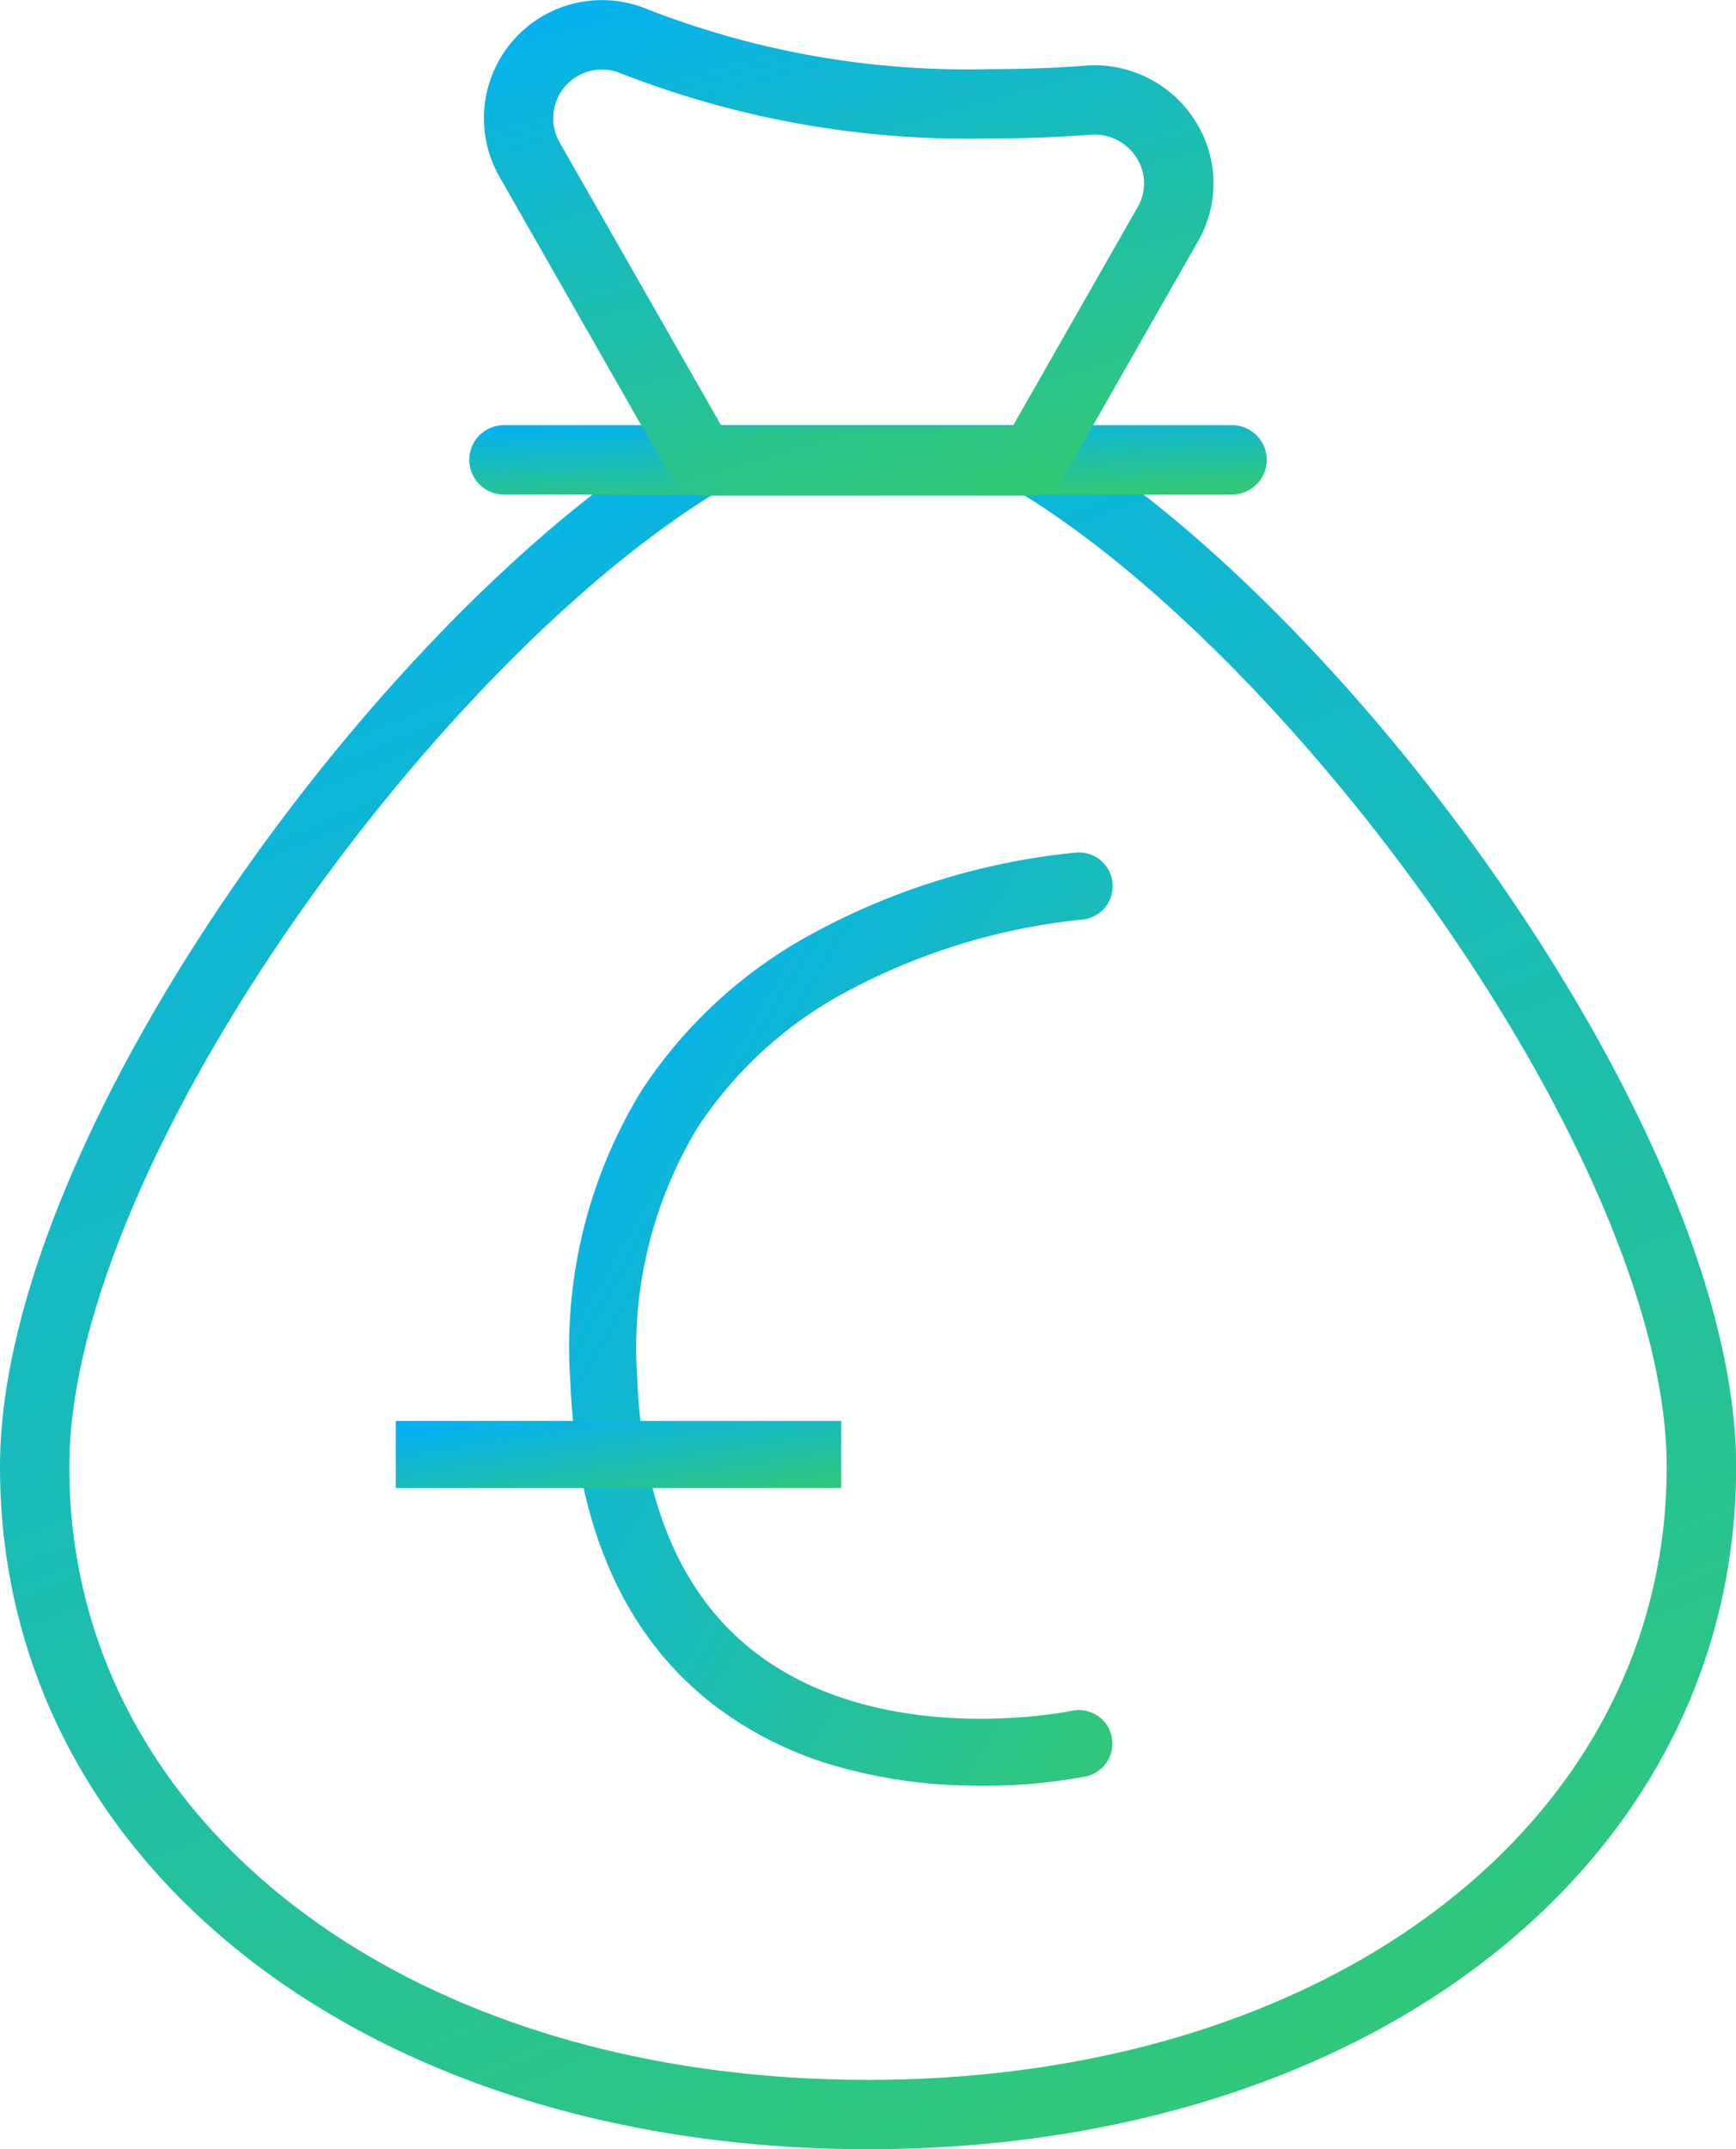
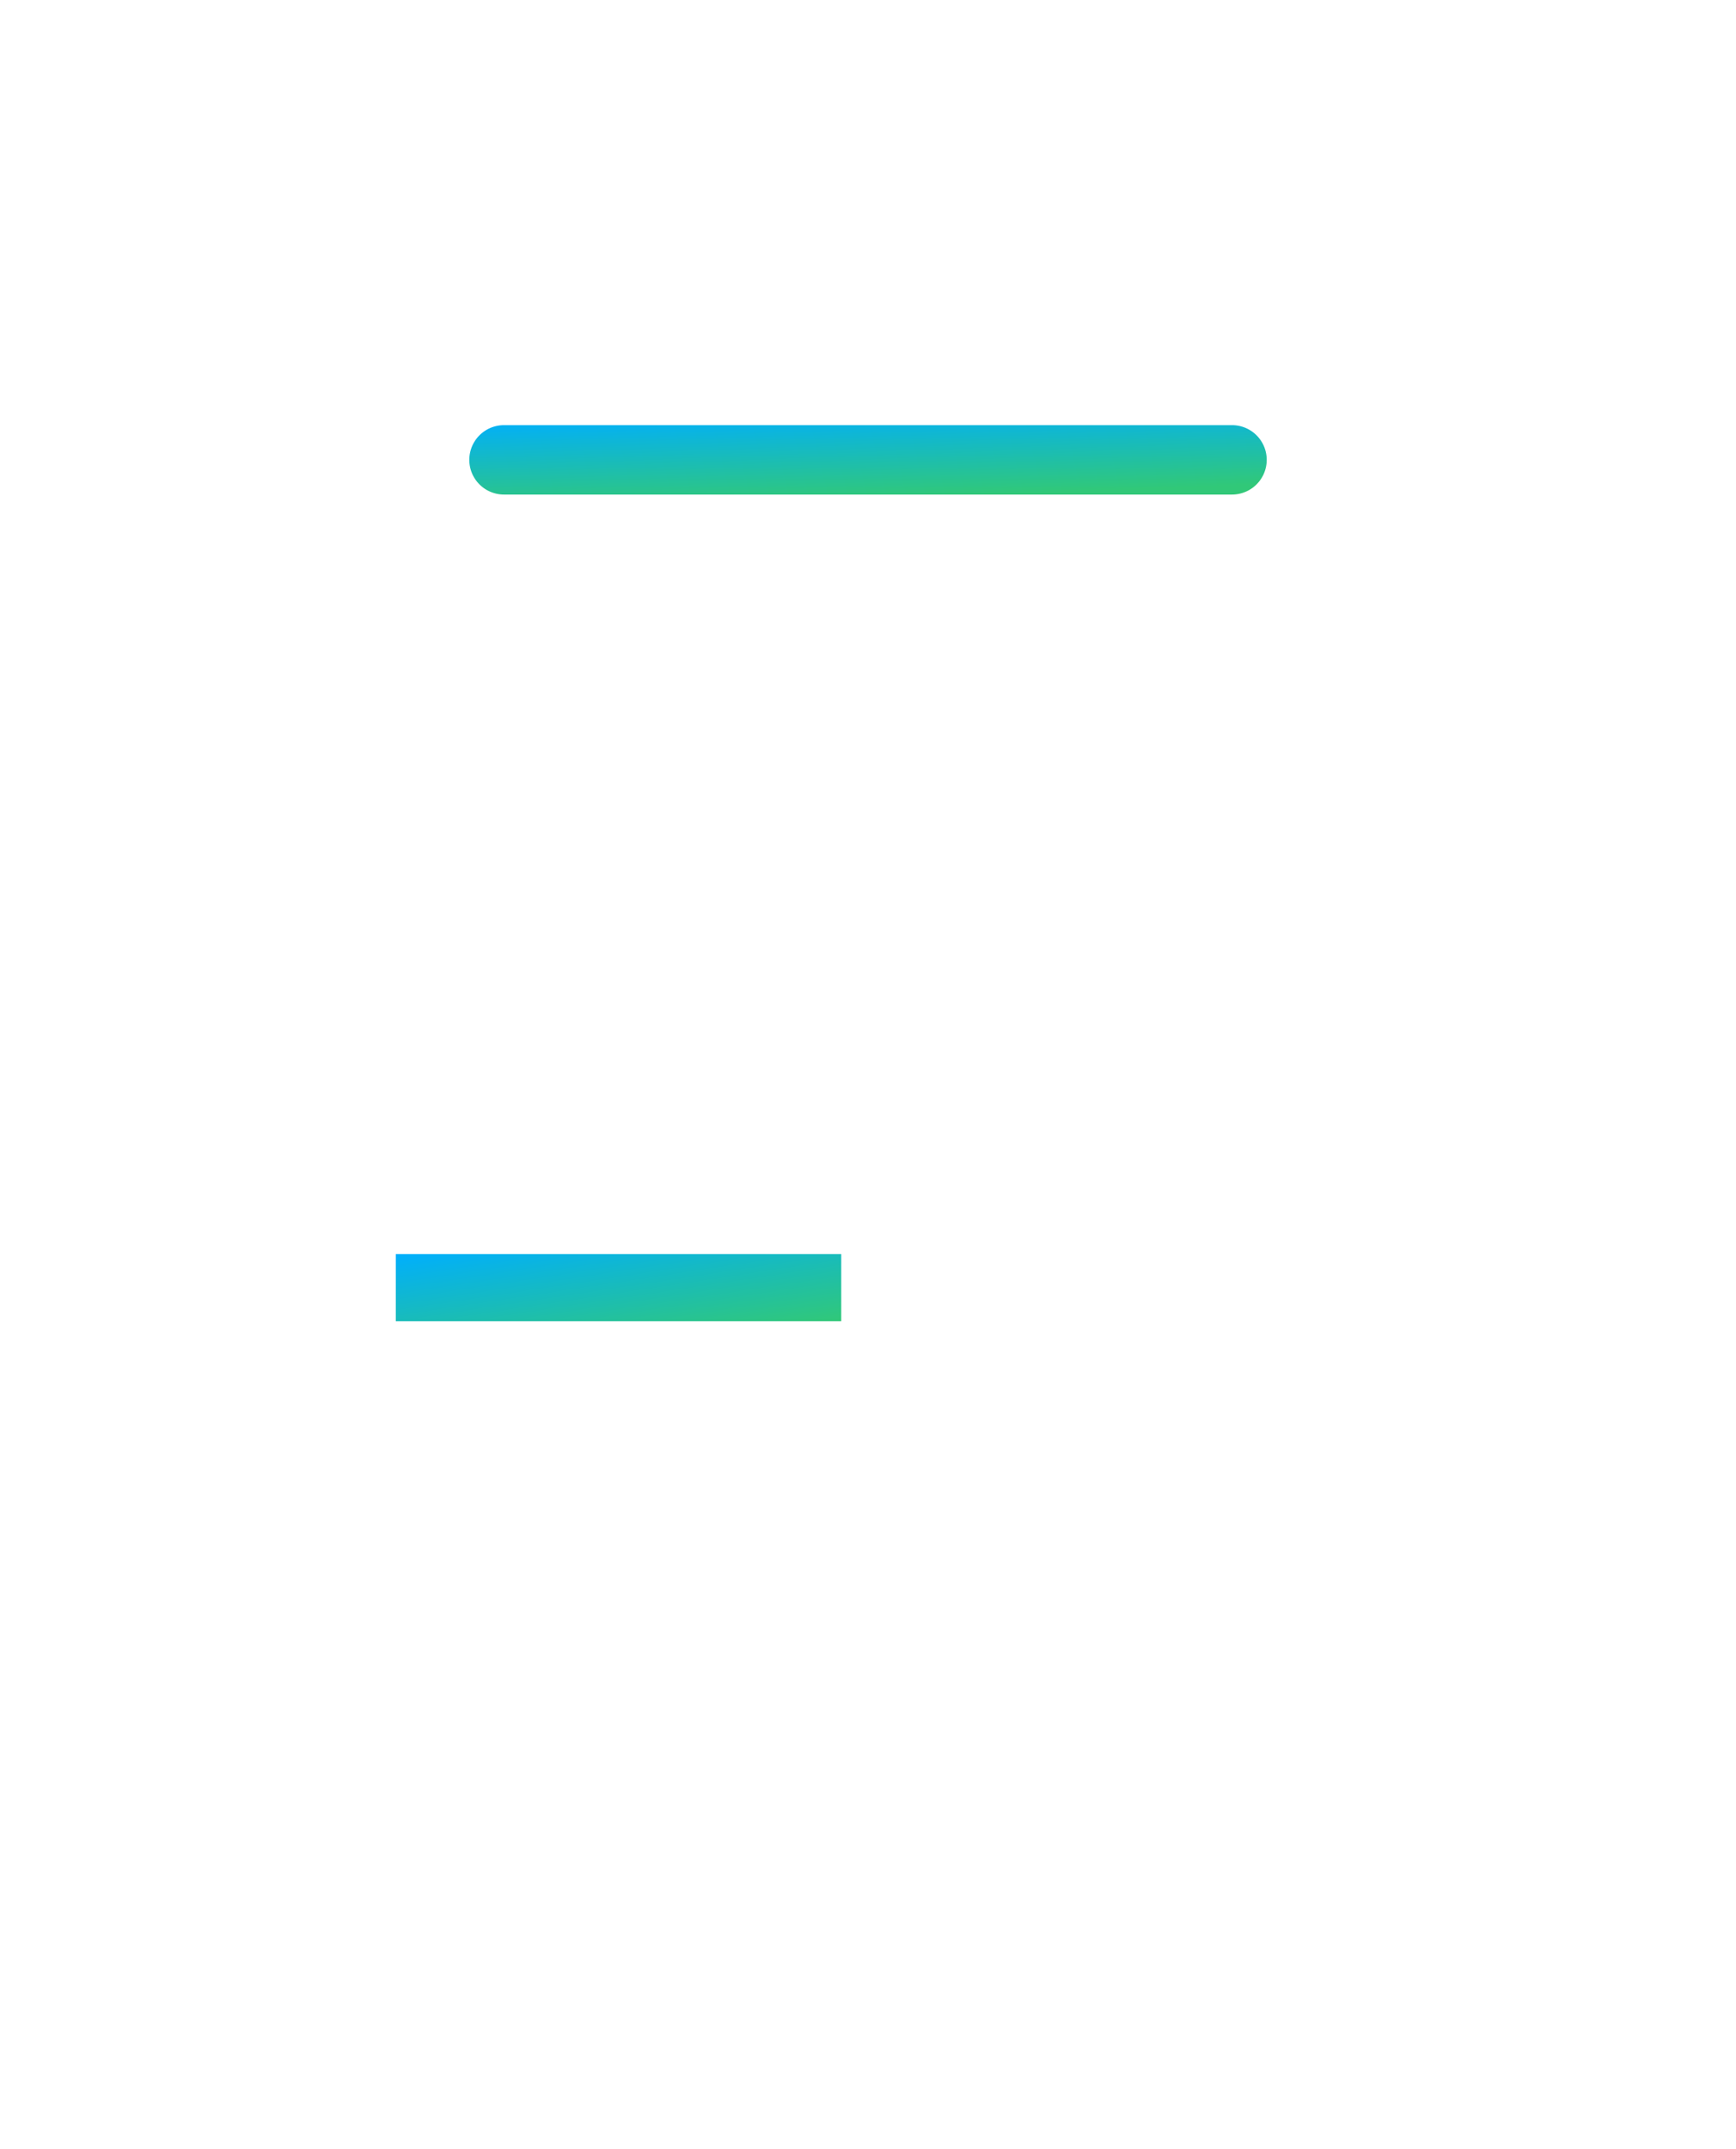
<svg xmlns="http://www.w3.org/2000/svg" xmlns:xlink="http://www.w3.org/1999/xlink" width="77.559" height="95.996" viewBox="0 0 77.559 95.996">
  <defs>
    <linearGradient id="a" x1="0.172" y1="-0.148" x2="0.645" y2="1" gradientUnits="objectBoundingBox">
      <stop offset="0" stop-color="#00affd" />
      <stop offset="1" stop-color="#31c878" />
    </linearGradient>
    <linearGradient id="d" x1="0" y1="0" x2="1" y2="1" xlink:href="#a" />
  </defs>
  <g transform="translate(-556.433 -7564)">
    <g transform="translate(556.433 7564)">
-       <path d="M51.212,98.906c-22.47,0-38.779-12.818-38.779-30.477,0-14.781,17.122-38.2,30.618-46.3a1.549,1.549,0,0,1,.8-.221h14.73a1.549,1.549,0,0,1,.8.221c13.5,8.1,30.618,31.52,30.618,46.3C89.991,86.089,73.682,98.906,51.212,98.906ZM44.281,25C31.622,32.836,15.529,55.073,15.529,68.429c0,15.865,15.007,27.38,35.683,27.38s35.683-11.515,35.683-27.38C86.894,55.073,70.8,32.836,58.142,25Z" transform="translate(-12.433 -2.91)" fill="url(#a)" />
      <path d="M66.82,25H34.294a1.548,1.548,0,0,1,0-3.1H66.82a1.548,1.548,0,0,1,0,3.1Z" transform="translate(-11.777 -2.91)" fill="url(#a)" />
-       <path d="M57.9,25.643H43.1a1.548,1.548,0,0,1-1.345-.781L34.072,11.4a5.274,5.274,0,0,1,6.381-7.573A39.325,39.325,0,0,0,55.965,6.592c1.511,0,2.946-.052,4.263-.155a5.32,5.32,0,0,1,4.917,2.45,5.178,5.178,0,0,1,.121,5.418l-6.02,10.557A1.548,1.548,0,0,1,57.9,25.643ZM44,22.546H57l5.575-9.776h0a2.113,2.113,0,0,0-.046-2.226,2.218,2.218,0,0,0-2.061-1.021c-1.4.11-2.912.165-4.5.165A42.538,42.538,0,0,1,39.39,6.74a2.177,2.177,0,0,0-2.629,3.129Z" transform="translate(-11.757 -3.504)" fill="url(#a)" />
    </g>
    <g transform="translate(574.117 7603.574)">
-       <path d="M-6976.978,7245.979c-.334,0-.681-.006-1.037-.02a22.557,22.557,0,0,1-5.361-.833,16.489,16.489,0,0,1-5.566-2.769c-3.975-3.08-6.125-7.939-6.391-14.441a21.928,21.928,0,0,1,3.2-13.015,21.206,21.206,0,0,1,7.881-7.125,30.994,30.994,0,0,1,11.547-3.482c.034,0,.067,0,.1,0a1.5,1.5,0,0,1,1.5,1.4,1.5,1.5,0,0,1-1.4,1.6h0a28.405,28.405,0,0,0-10.4,3.17,18.191,18.191,0,0,0-6.737,6.111,19.029,19.029,0,0,0-2.7,11.225c.229,5.578,1.988,9.68,5.231,12.193,5.675,4.4,14.1,2.657,14.182,2.638a1.5,1.5,0,0,1,1.781,1.152,1.5,1.5,0,0,1-1.152,1.781A24.426,24.426,0,0,1-6976.978,7245.979Z" transform="translate(7003.129 -7205.791)" fill="url(#d)" />
      <path d="M19.9,1.5H0v-3H19.9Z" transform="translate(0 17.942)" fill="url(#d)" />
-       <path d="M19.9,1.5H0v-3H19.9Z" transform="translate(0 25.392)" fill="url(#d)" />
    </g>
  </g>
</svg>